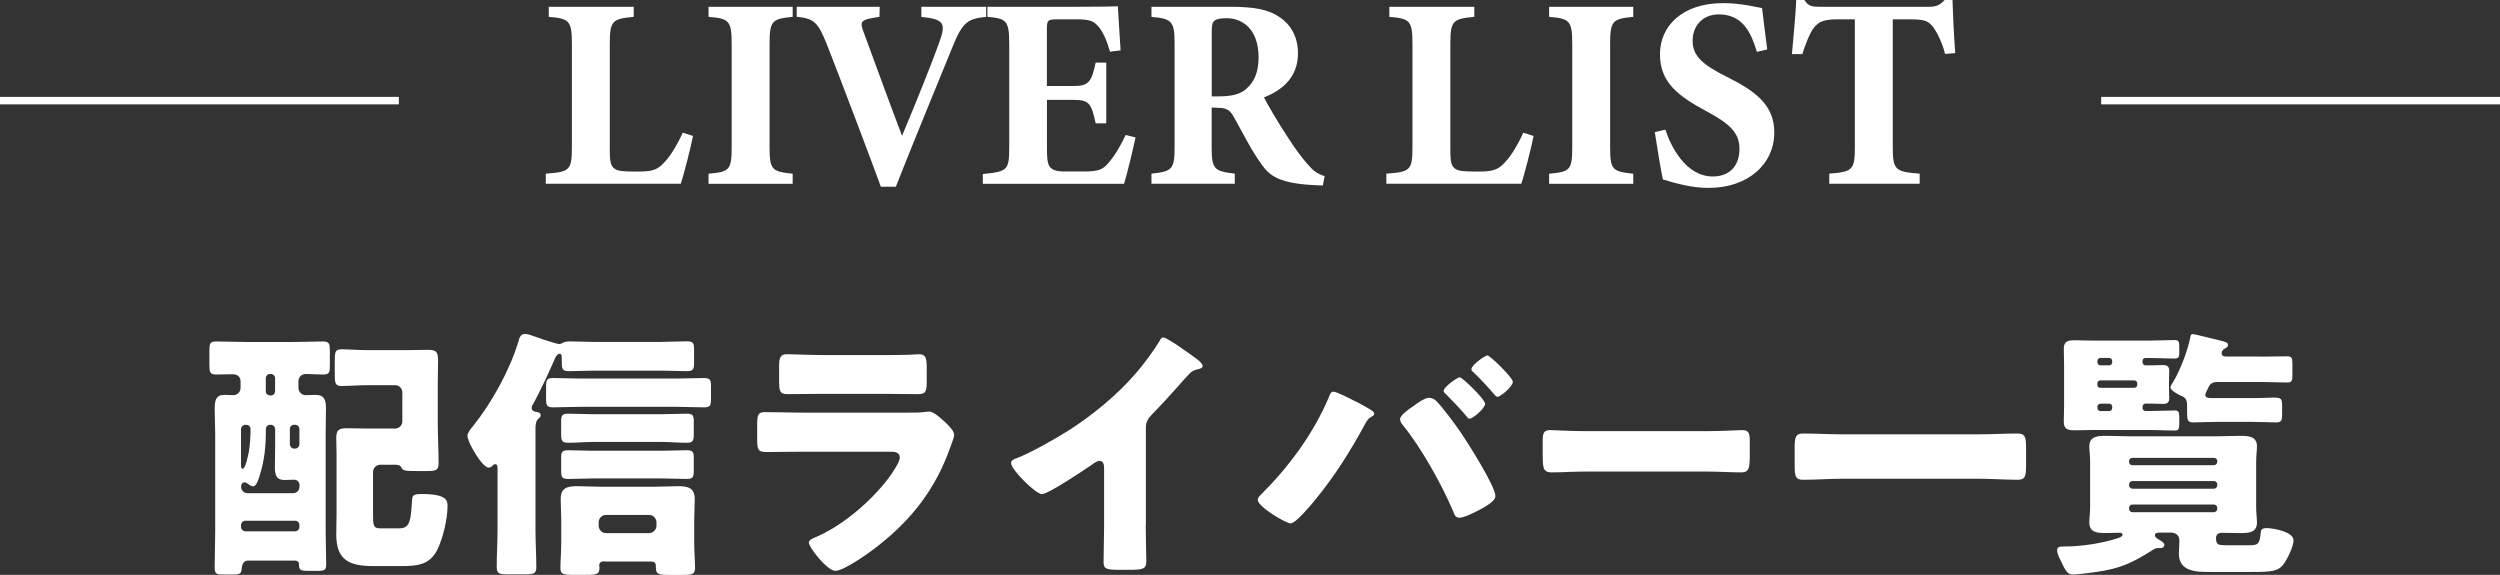
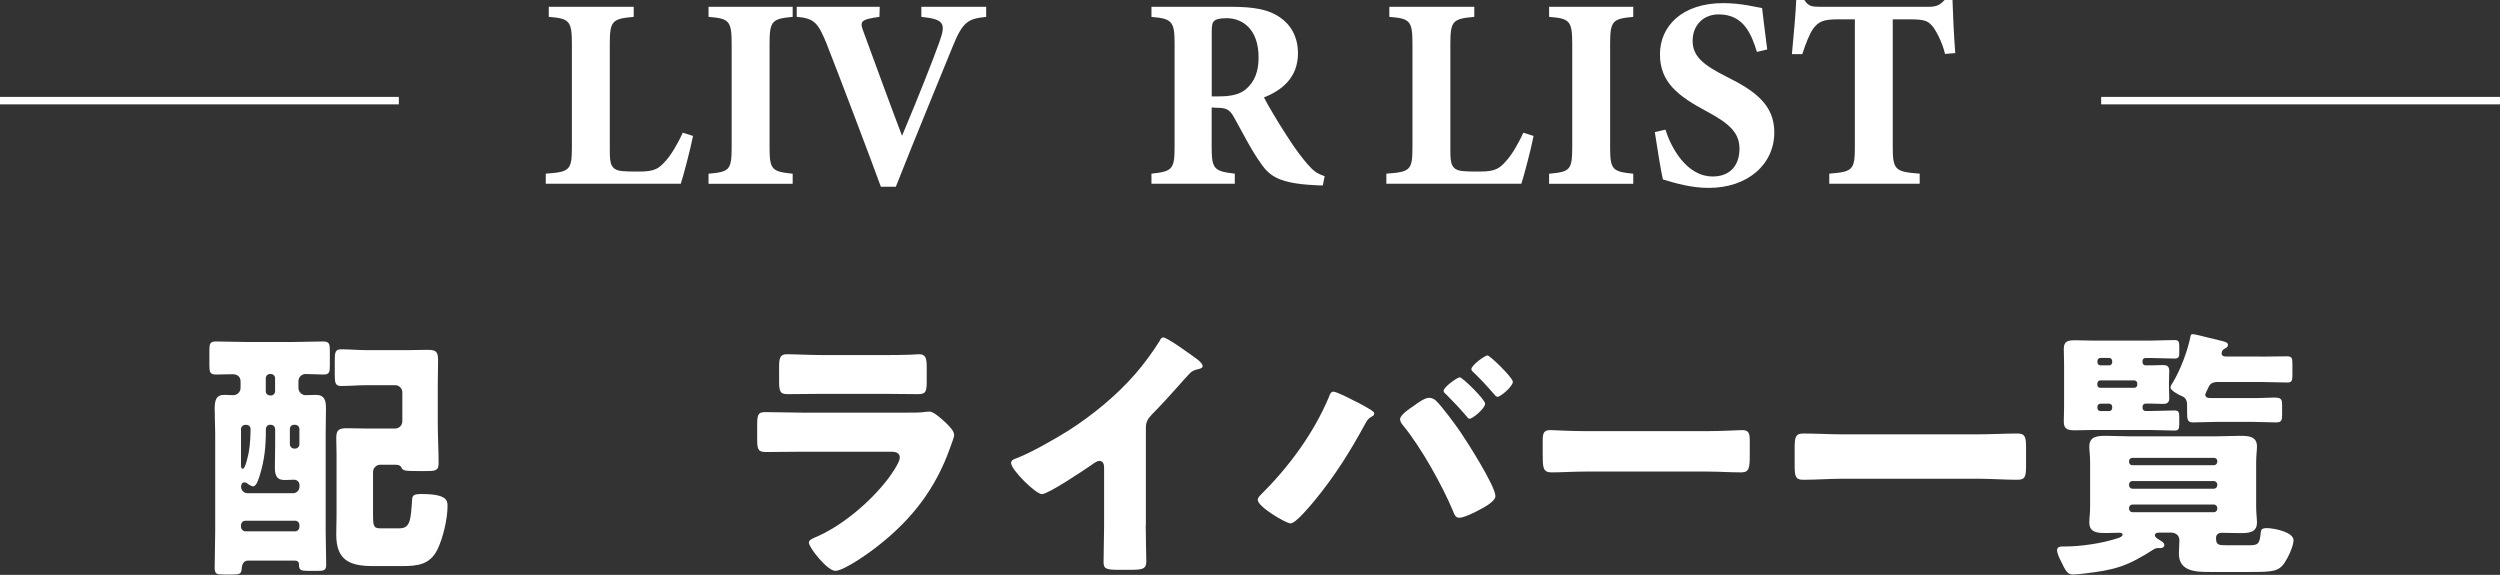
<svg xmlns="http://www.w3.org/2000/svg" id="_レイヤー_2" viewBox="0 0 335.16 77.07">
  <rect x="0" y="0" width="335.16" height="77.07" fill="#333333" stroke="none" />
  <defs>
    <style>.cls-1{fill:none;stroke:#fff;stroke-miterlimit:10;}.cls-2{fill:#fff;stroke-width:0px;}</style>
  </defs>
  <g id="_レイヤー_1-2">
    <path class="cls-2" d="M33.27,75.15c-.71,0-.85.67-.88,1.2-.04.6-.39.67-1.13.67h-1.31c-.92,0-1.17-.07-1.17-.92,0-1.59.07-3.22.07-4.82v-13.1c0-1.17-.07-2.3-.07-3.47,0-1.74.74-1.77,1.42-1.77.32,0,.74.04,1.06.04.53,0,.99-.42.99-.96v-.89c0-.64-.46-.96-1.06-.96-.74,0-1.49.04-2.23.04-.81,0-.89-.32-.89-1.28v-1.91c0-.92.07-1.24.89-1.24,1.42,0,2.8.07,4.21.07h5.99c1.38,0,2.76-.07,4.14-.07.85,0,.92.32.92,1.24v1.98c0,.92-.07,1.21-.88,1.21s-1.56-.07-2.34-.07c-.64,0-.99.5-.99.96v.92c0,.53.46.96.96.96.18,0,.89-.04,1.38-.04,1.17,0,1.35.78,1.35,1.77,0,1.17-.04,2.3-.04,3.47v13.17c0,1.42.07,2.87.07,4.29,0,.81-.25.89-1.13.89h-1.35c-.85,0-1.17-.07-1.17-.81v-.14c0-.14-.11-.42-.53-.42h-6.27ZM36.88,57.52c0-.32-.25-.57-.57-.57h-.14c-.28,0-.53.25-.53.6v.21c0,2.09-.18,3.93-.81,5.95-.11.35-.42,1.49-.89,1.49-.25,0-.67-.28-.88-.46-.11-.04-.21-.07-.32-.07-.32,0-.42.35-.42.6,0,.46.39.85.85.85h6.13c.46,0,.85-.39.85-.85v-.25c0-.39-.32-.71-.71-.71-.42,0-.81.04-1.24.04-.78,0-1.35-.21-1.35-1.63,0-1.03.04-2.09.04-3.12v-2.09ZM32.88,56.95c-.28,0-.57.25-.57.57v4.75c0,.28,0,.57.25.57.35,0,.71-1.84.78-2.16.18-.92.25-2.23.25-3.15,0-.35-.25-.57-.57-.57h-.14ZM32.31,70.66c0,.28.28.57.57.57h6.69c.32,0,.57-.28.57-.57v-.28c0-.32-.25-.57-.57-.57h-6.69c-.28,0-.53.21-.57.57v.28ZM36.31,53.02c.32,0,.57-.25.57-.57v-1.74c0-.32-.25-.57-.57-.57h-.11c-.32,0-.57.25-.57.57v1.74c0,.32.21.53.57.57h.11ZM39.43,56.95c-.35,0-.57.25-.57.57v2.05c0,.28.25.57.57.57h.14c.32,0,.57-.28.57-.57v-2.05c0-.32-.25-.57-.57-.57h-.14ZM53.95,52.67c0-.6-.42-1.03-.99-1.03h-3.83c-1.13,0-2.27.11-3.4.11-.78,0-.85-.46-.85-1.45v-2.02c0-1.03.07-1.45.85-1.45,1.13,0,2.27.11,3.4.11h5.56c.89,0,1.77-.04,2.66-.04,1.2,0,1.38.32,1.38,1.49,0,1.06-.04,2.12-.04,3.22v5.06c0,1.81.11,3.61.11,5.42,0,1.03-.42,1.06-1.74,1.06h-1.06c-1.77,0-1.98-.04-2.2-.5-.18-.35-.6-.35-.96-.35h-1.84c-.53,0-.99.42-.99.99v5.56c0,1.56.04,1.98.92,1.98h2.62c1.45,0,1.52-1.1,1.7-3.86.04-.53.18-.74,1.24-.74,3.33,0,3.51.81,3.51,1.59,0,1.74-.6,4.29-1.35,5.84-1.03,2.09-2.73,2.23-4.82,2.23h-3.79c-3.12,0-4.96-.74-4.96-4.21,0-.88.04-1.77.04-2.66v-8.18c0-.71-.04-1.42-.04-2.12,0-1.13.39-1.31,1.49-1.31.85,0,1.7.04,2.59.04h3.79c.57,0,.99-.42.99-.99v-3.79Z" />
-     <path class="cls-2" d="M88.8,45.83c1.1,0,2.16-.07,3.26-.07.92,0,.99.28.99,1.13v1.63c0,.96-.07,1.24-.99,1.24-1.06,0-2.16-.07-3.26-.07h-9.21c-1.1,0-2.2.07-3.29.07-.99,0-.99-.32-.99-1.52v-.21c0-.32,0-.6-.28-.6-.39,0-.64.6-.74.88-.71,1.63-1.98,4.36-2.83,5.88-.11.14-.18.28-.18.5,0,.39.35.5.64.53.25.04.57.14.57.46,0,.18-.11.28-.35.5-.32.28-.35.92-.35,1.2v13.74c0,1.63.11,3.26.11,4.92,0,.89-.39.96-1.59.96h-2.16c-1.17,0-1.56-.07-1.56-.96,0-1.66.11-3.29.11-4.92v-8.29c0-.28,0-.6-.32-.6-.18,0-.25.11-.35.21-.14.14-.32.25-.53.25-.85,0-2.83-3.4-2.83-4.25,0-.39.32-.81.85-1.45,2.41-3.01,4.85-7.44,5.95-11.12.14-.5.28-1.1.89-1.1.21,0,.39.04.64.11.57.21,3.54,1.24,3.97,1.24.21,0,.39-.11.57-.21.28-.11.6-.14.88-.14,1.06,0,2.12.07,3.22.07h9.21ZM90.71,54.54h-12.89c-1.2,0-2.44.07-3.65.07-.89,0-.96-.28-.96-1.17v-1.59c0-.89.07-1.17.96-1.17,1.2,0,2.44.07,3.65.07h12.89c1.2,0,2.44-.07,3.65-.07.89,0,.96.28.96,1.17v1.59c0,.88-.07,1.17-.96,1.17-1.2,0-2.44-.07-3.65-.07ZM81.07,75.26c-.28,0-.74,0-.74.57,0,.07.04.14.04.25,0,.99-.42.99-2.16.99h-1.31c-1.35,0-1.77-.07-1.77-.92,0-.92.11-2.2.11-3.29v-3.22c0-.92-.07-1.84-.07-2.76,0-1.49.92-1.7,2.2-1.7.99,0,2.02.07,3.01.07h7.51c1.03,0,2.02-.07,3.05-.07,1.27,0,2.2.21,2.2,1.74,0,.88-.07,1.81-.07,2.73v3.22c0,1.13.11,2.23.11,3.29,0,.85-.39.92-1.81.92h-1.42c-1.45,0-2.02,0-2.02-.92v-.28c0-.46-.25-.6-.67-.6h-6.16ZM88.76,59.25h-9.28c-1.1,0-2.16.11-3.26.11-.92,0-.99-.28-.99-1.24v-1.56c0-.81.07-1.1.96-1.1,1.1,0,2.2.07,3.29.07h9.28c1.1,0,2.2-.07,3.29-.07.89,0,.96.28.96,1.1v1.56c0,.96-.07,1.24-.99,1.24-1.1,0-2.16-.11-3.26-.11ZM88.76,64.14h-9.28c-1.1,0-2.16.07-3.26.07-.92,0-.99-.25-.99-1.2v-1.59c0-.78.07-1.06.96-1.06,1.1,0,2.2.07,3.29.07h9.28c1.1,0,2.2-.07,3.29-.07.89,0,.96.28.96,1.06v1.59c0,.96-.07,1.2-.99,1.2-1.1,0-2.16-.07-3.26-.07ZM80.26,70.48c0,.5.39.99.99.99h5.77c.53,0,.99-.46.99-.99v-.46c0-.53-.46-.99-.99-.99h-5.77c-.57,0-.99.46-.99.99v.46Z" />
    <path class="cls-2" d="M121.48,55.32c.92,0,1.88,0,2.34-.07.25-.04.57-.07.81-.07.57,0,1.74,1.1,2.23,1.56.42.43,1.06,1.03,1.06,1.59,0,.32-.46,1.42-.57,1.77-1.91,5.38-5.06,9.46-9.49,12.96-1.03.85-4.67,3.47-5.88,3.47-1.06,0-3.54-3.12-3.54-3.79,0-.32.46-.53.71-.64,3.68-1.52,7.51-4.78,9.92-7.93.42-.57,1.56-2.16,1.56-2.83,0-.71-.71-.78-1.13-.78h-12.08c-1.59,0-3.15.04-4.71.04-1.06,0-1.2-.32-1.2-1.7v-2.02c0-1.42.21-1.63,1.13-1.63,1.63,0,3.26.07,4.89.07h13.95ZM118.47,47.6c1.1,0,2.23,0,3.36-.04.46,0,.92-.07,1.38-.07.88,0,1.03.5,1.03,1.77v1.67c0,1.45-.04,1.91-1.13,1.91-1.56,0-3.12-.04-4.64-.04h-8.25c-1.52,0-3.08.04-4.64.04-1.06,0-1.13-.46-1.13-1.81v-1.95c0-1.17.21-1.59,1.03-1.59,1.06,0,3.01.11,4.75.11h8.25Z" />
    <path class="cls-2" d="M153.6,70.41c0,.96.04,1.91.04,2.87,0,.64.04,1.31.04,1.98,0,1.1-.6,1.13-2.37,1.13h-1.45c-1.66,0-1.91-.21-1.91-1.03,0-1.59.07-3.19.07-4.78v-7.9c0-.53-.18-.89-.64-.89-.32,0-.78.35-1.03.53-.96.67-5.84,3.93-6.66,3.93s-4.14-3.26-4.14-4.18c0-.39.42-.53.74-.64,1.88-.71,5.17-2.59,6.91-3.68,3.22-2.05,6.52-4.75,9.03-7.65,1.03-1.17,2.44-3.08,3.26-4.43.07-.18.21-.43.46-.43.53,0,3.51,2.16,4.57,2.94.42.32.71.67.71.89,0,.25-.25.32-.46.39-.5.11-.89.21-1.27.6-.85.85-2.41,2.8-5.06,5.49-.57.6-.82,1.03-.82,1.81v13.03Z" />
    <path class="cls-2" d="M181.57,53.73c.46.21,2.16,1.13,2.48,1.42.11.07.18.18.18.32,0,.18-.14.28-.28.35-.53.28-.64.5-.92.99-2.02,3.72-4.11,7.05-6.8,10.31-.53.64-2.51,3.05-3.22,3.05-.6,0-4.39-2.23-4.39-3.15,0-.21.14-.42.32-.6,3.79-3.75,7.12-8.22,9.21-13.17.14-.39.28-.74.6-.74.46,0,2.3.96,2.83,1.24ZM192.48,53.69c.78.71,2.66,3.26,3.33,4.25.92,1.35,4.67,7.23,4.67,8.57,0,.74-1.66,1.59-2.27,1.91-.6.32-1.95.99-2.58.99-.5,0-.67-.46-.81-.85-1.49-3.54-4.29-8.57-6.73-11.54-.21-.25-.39-.53-.39-.82,0-.57,1.31-1.45,1.81-1.77.46-.35,1.49-1.1,2.05-1.1.35,0,.67.14.92.35ZM199.1,54.12c0,.64-1.67,2.02-2.09,2.02-.18,0-.28-.18-.39-.32-.88-1.03-1.81-2.02-2.76-2.97-.14-.11-.32-.25-.32-.46,0-.5,1.84-1.81,2.16-1.81.35,0,3.4,2.97,3.4,3.54ZM202.82,51.18c0,.64-1.67,2.02-2.05,2.02-.18,0-.35-.21-.5-.39-.85-.99-1.77-1.98-2.73-2.9-.14-.11-.28-.25-.28-.42,0-.53,1.81-1.84,2.16-1.84.32,0,3.4,2.97,3.4,3.54Z" />
    <path class="cls-2" d="M228.85,57.8c2.09,0,4.36-.14,4.67-.14.92,0,1.06.39,1.06,1.42v1.7c0,1.95-.04,2.55-1.17,2.55-1.38,0-3.01-.11-4.57-.11h-16.29c-1.56,0-3.22.11-4.53.11-1.2,0-1.2-.67-1.2-2.55v-1.63c0-1.06.11-1.49,1.03-1.49.5,0,2.48.14,4.71.14h16.29Z" />
    <path class="cls-2" d="M265.14,58.23c1.77,0,3.58-.11,5.35-.11,1.03,0,1.13.53,1.13,1.88v2.41c0,1.45-.11,1.91-1.13,1.91-1.77,0-3.58-.14-5.35-.14h-18.06c-1.77,0-3.54.14-5.35.14-1.03,0-1.13-.5-1.13-1.91v-2.41c0-1.35.11-1.88,1.13-1.88,1.77,0,3.54.11,5.35.11h18.06Z" />
    <path class="cls-2" d="M302.47,67.93c0,.89.11,1.63.11,2.12,0,1.42-1.24,1.42-2.3,1.42-.78,0-1.59-.04-2.41-.04-.46,0-.78.21-.78.71,0,.92.32.96,1.45.96h2.98c1.17,0,1.42-.14,1.56-1.66.04-.43.14-.64.82-.64.88,0,3.58.5,3.58,1.63,0,.81-.78,2.41-1.24,3.08-.78,1.1-1.63,1.17-4.43,1.17h-5.45c-1.88,0-4.25,0-4.25-2.48,0-.57.07-1.13.07-1.74,0-.71-.5-1.06-1.17-1.06h-1.38c-.25,0-.74,0-.74.35,0,.32.46.53.74.71.21.14.53.32.53.6,0,.25-.21.42-.5.42h-.46c-.14,0-.32.07-.42.14-3.65,2.34-5.24,2.8-9.53,3.29-.43.04-.92.11-1.31.11-.74,0-.96-.35-1.7-1.91-.18-.35-.46-.96-.46-1.35,0-.46.42-.5.88-.5h.35c1.84,0,4.78-.39,6.98-1.13.32-.11.57-.25.57-.46,0-.18-.25-.25-.39-.25-.6,0-1.2.04-1.77.04-1.1,0-2.3,0-2.3-1.42,0-.5.11-1.24.11-2.12v-5.95c0-.89-.11-1.63-.11-2.12,0-1.42,1.24-1.42,2.3-1.42s2.2.07,3.29.07h11.26c1.1,0,2.2-.07,3.29-.07s2.34,0,2.34,1.42c0,.53-.11,1.24-.11,2.12v5.95ZM287.24,48.59c0,.21.18.39.39.39h.85c.46,0,.96-.04,1.45-.04.46,0,.89.07.89.78,0,.42-.04.92-.04,1.49v.64c0,.6.04,1.1.04,1.52,0,.6-.28.78-.85.78-.5,0-.99-.04-1.49-.04h-.85c-.21,0-.39.18-.39.39v.21c0,.21.18.39.39.39h.74c1.06,0,2.09-.07,3.15-.07.53,0,.64.18.64.88v.92c0,.71-.11.89-.64.89-1.06,0-2.09-.07-3.15-.07h-8c-.74,0-1.45.04-2.2.04-.89,0-1.49-.11-1.49-1.13,0-.71.04-1.42.04-2.09v-5.6c0-.71-.04-1.42-.04-2.12,0-1.03.6-1.13,1.49-1.13.74,0,1.45.04,2.2.04h8.04c1.03,0,2.09-.07,3.15-.07.5,0,.6.25.6.78v.99c0,.46-.07.71-.64.71-1.06,0-2.09-.07-3.12-.07h-.78c-.21,0-.39.14-.39.39v.21ZM283.17,48.38c-.04-.25-.18-.39-.39-.39h-1.2c-.21,0-.39.18-.39.39v.21c0,.21.18.39.39.39h1.2c.21,0,.39-.18.39-.39v-.21ZM286.14,51.99c.21,0,.39-.18.39-.39v-.21c0-.21-.18-.39-.39-.39h-4.57c-.21,0-.39.18-.39.39v.21c0,.21.14.39.39.39h4.57ZM283.17,54.51c0-.21-.18-.39-.39-.39h-1.2c-.21,0-.39.18-.39.39v.21c0,.21.18.39.39.39h1.2c.21,0,.35-.14.39-.39v-.21ZM285.43,61.91c0,.28.18.46.46.46h10.91c.25,0,.46-.21.46-.46v-.11c0-.25-.21-.42-.46-.42h-10.91c-.25,0-.46.18-.46.42v.11ZM285.43,65.06c0,.25.21.46.46.46h10.91c.25,0,.46-.21.46-.46v-.11c0-.25-.21-.46-.46-.46h-10.91c-.28,0-.46.21-.46.46v.11ZM285.43,68.21c0,.25.21.46.46.46h10.91c.25,0,.46-.21.46-.46v-.11c0-.25-.21-.46-.46-.46h-10.91c-.28,0-.46.21-.46.46v.11ZM303.11,47.81c1.17,0,2.34-.04,3.51-.04.64,0,.71.25.71,1.03v1.45c0,.78-.07,1.03-.67,1.03-1.2,0-2.37-.07-3.54-.07h-5.77c-.78,0-1.06.28-1.24.64-.11.25-.21.46-.32.67-.07.14-.14.32-.14.39,0,.42.39.46.88.46h5.49c1.38,0,2.27-.07,2.83-.07.99,0,1.1.18,1.1,1.1v1.17c0,.74-.07,1.06-.78,1.06-1.06,0-2.09-.07-3.15-.07h-4.85c-1.06,0-2.09.07-3.15.07-.74,0-.81-.35-.81-1.35v-1.03c0-.53-.21-.96-.67-1.13-.46-.18-1.56-.78-1.56-1.17,0-.21.21-.5.32-.67.99-1.63,2.02-4.32,2.37-6.2.04-.25.14-.28.32-.28.11,0,.46.07.74.14.92.21,2.09.53,2.9.71.78.18,1.06.28,1.06.6,0,.25-.21.39-.39.46-.28.14-.46.35-.46.67,0,.28.21.42.6.42h4.67Z" />
    <path class="cls-2" d="M92.91,18.21c-.29,1.57-1.31,5.44-1.64,6.42h-18.1v-1.35c3.21-.22,3.5-.47,3.5-3.54V5.84c0-3.07-.37-3.36-3.1-3.58V.91h11.39v1.35c-2.85.26-3.21.51-3.21,3.58v14.16c0,2.01.07,2.92,2.08,2.96.07.04,1.75.04,1.9.04,2.08,0,2.63-.44,3.5-1.42.69-.73,1.64-2.3,2.3-3.79l1.39.44Z" />
    <path class="cls-2" d="M94.99,24.64v-1.35c2.77-.25,3.1-.47,3.1-3.54V5.84c0-3.07-.37-3.36-3.1-3.58V.91h11.28v1.35c-2.74.26-3.1.51-3.1,3.58v13.91c0,3.03.33,3.25,3.1,3.54v1.35h-11.28Z" />
    <path class="cls-2" d="M132.22,2.26c-2.41.26-3.14.58-4.53,4.05-1.13,2.81-4.89,11.86-7.59,18.72h-2.01c-1.02-2.85-5.77-15.37-7.3-19.24-1.13-2.74-1.61-3.32-3.98-3.54V.91h11.13l-.04,1.35c-2.66.37-2.66.62-2.08,2.15,1.13,3.07,3.87,10.58,5.11,13.8,2.19-5.22,4.16-10.18,5-12.56.91-2.52.66-3.07-2.41-3.39V.91h8.69v1.35Z" />
-     <path class="cls-2" d="M152.23,18.43c-.18.99-1.2,5.18-1.53,6.21h-18.94v-1.31c3.32-.33,3.54-.51,3.54-3.58V5.8c0-3.1-.44-3.32-2.92-3.54V.91h11.86c3.83,0,5.11-.04,5.62-.07.04.66.22,3.65.37,5.91l-1.42.18c-.33-1.24-.95-2.74-1.57-3.39-.66-.73-1.13-.95-2.99-.95h-2.37c-1.39,0-1.53.07-1.53,1.31v7.63h3.58c2.04,0,2.41-.55,2.96-3.14h1.42v8.14h-1.42c-.58-2.7-.88-3.14-2.99-3.14h-3.54v6.28c0,2.52.07,3.29,2.34,3.32h2.59c2.04,0,2.59-.26,3.39-1.24.91-1.06,1.64-2.41,2.23-3.65l1.35.33Z" />
    <path class="cls-2" d="M177.34,24.86c-.22,0-.66,0-1.1-.04-4.63-.22-5.99-1.2-7.08-2.74-1.46-2.01-2.52-4.23-3.76-6.42-.55-.99-1.06-1.21-2.23-1.21l-.73-.04v5.33c0,2.96.36,3.21,3.1,3.54v1.35h-11.17v-1.35c2.77-.29,3.1-.58,3.1-3.54V5.77c0-2.88-.37-3.29-3.1-3.5V.91h10.58c3.25,0,5.11.37,6.61,1.39,1.46.99,2.45,2.59,2.45,4.85,0,3.25-2.15,4.96-4.56,5.91.55,1.09,1.97,3.47,3.07,5.15,1.28,2.01,2.08,2.99,2.77,3.8.84.95,1.24,1.24,2.3,1.61l-.25,1.24ZM163.44,12.92c1.57,0,2.77-.26,3.58-.95,1.2-1.02,1.71-2.41,1.71-4.27,0-3.87-2.23-5.26-4.27-5.26-.99,0-1.46.15-1.68.37-.26.22-.33.66-.33,1.39v8.72h.99Z" />
    <path class="cls-2" d="M205.6,18.21c-.29,1.57-1.31,5.44-1.64,6.42h-18.1v-1.35c3.21-.22,3.5-.47,3.5-3.54V5.84c0-3.07-.36-3.36-3.1-3.58V.91h11.39v1.35c-2.85.26-3.21.51-3.21,3.58v14.16c0,2.01.07,2.92,2.08,2.96.07.04,1.75.04,1.9.04,2.08,0,2.63-.44,3.5-1.42.69-.73,1.64-2.3,2.3-3.79l1.39.44Z" />
    <path class="cls-2" d="M207.68,24.64v-1.35c2.77-.25,3.1-.47,3.1-3.54V5.84c0-3.07-.37-3.36-3.1-3.58V.91h11.28v1.35c-2.74.26-3.1.51-3.1,3.58v13.91c0,3.03.33,3.25,3.1,3.54v1.35h-11.28Z" />
    <path class="cls-2" d="M235.53,6.93c-.73-2.34-1.75-5-5.11-5-2.12,0-3.5,1.5-3.5,3.54s1.35,3.21,4.56,4.82c3.91,1.93,6.39,3.83,6.39,7.45,0,4.31-3.58,7.45-8.8,7.45-2.34,0-4.42-.62-6.13-1.13-.22-.84-.84-4.64-1.09-6.35l1.42-.33c.73,2.3,2.77,6.28,6.35,6.28,2.23,0,3.58-1.39,3.58-3.72,0-2.12-1.31-3.36-4.38-5-3.8-2.04-6.28-3.87-6.28-7.66s2.99-6.86,8.47-6.86c2.52,0,4.42.55,5.22.66.15,1.35.4,3.25.69,5.55l-1.39.33Z" />
    <path class="cls-2" d="M260.76,7.23c-.4-1.68-1.21-3.07-1.57-3.58-.66-.77-.95-1.06-3.1-1.06h-2.34v17.15c0,3.07.36,3.29,3.61,3.54v1.35h-12.12v-1.35c3.1-.25,3.43-.47,3.43-3.54V2.59h-2.23c-2.04,0-2.63.33-3.32,1.2-.51.69-1.02,2.01-1.5,3.47h-1.39c.25-2.67.51-5.51.58-7.26h1.09c.55.84.99.91,2.08.91h14.6c.99,0,1.5-.22,2.12-.91h1.06c.04,1.53.18,4.75.37,7.12l-1.39.11Z" />
    <line class="cls-1" y1="13.49" x2="53.47" y2="13.49" />
    <line class="cls-1" x1="281.69" y1="13.49" x2="335.16" y2="13.49" />
  </g>
</svg>